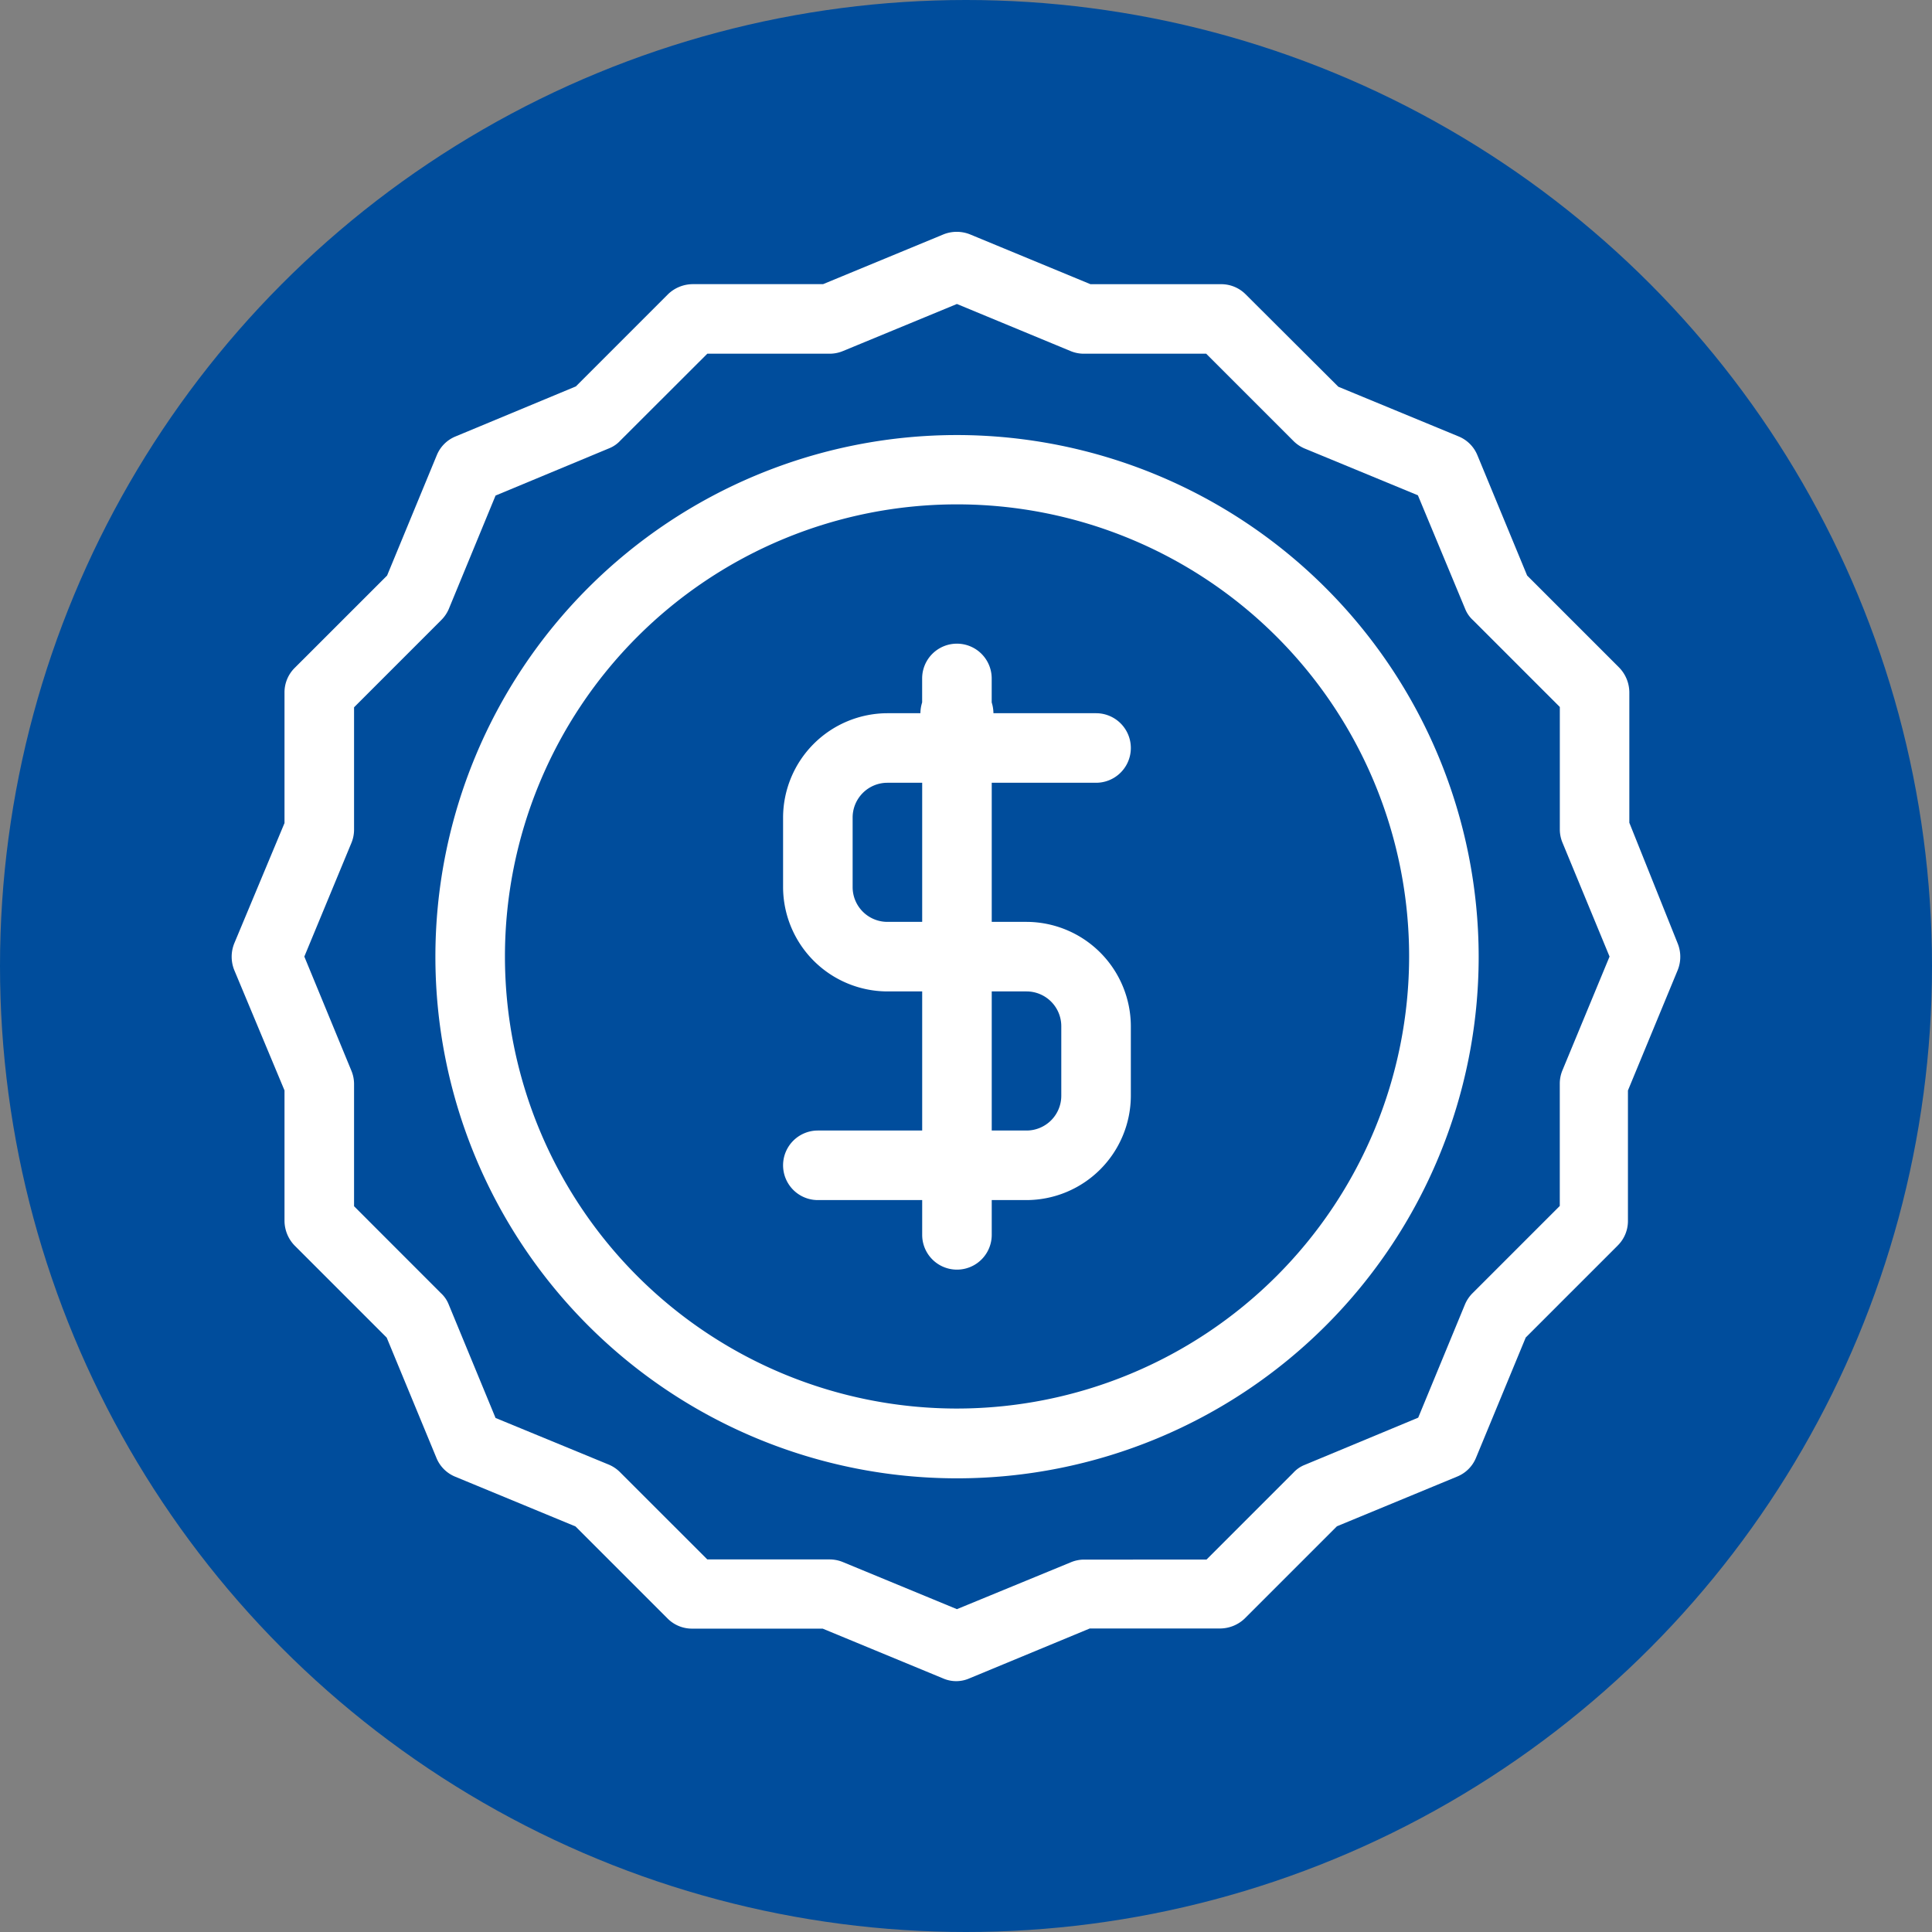
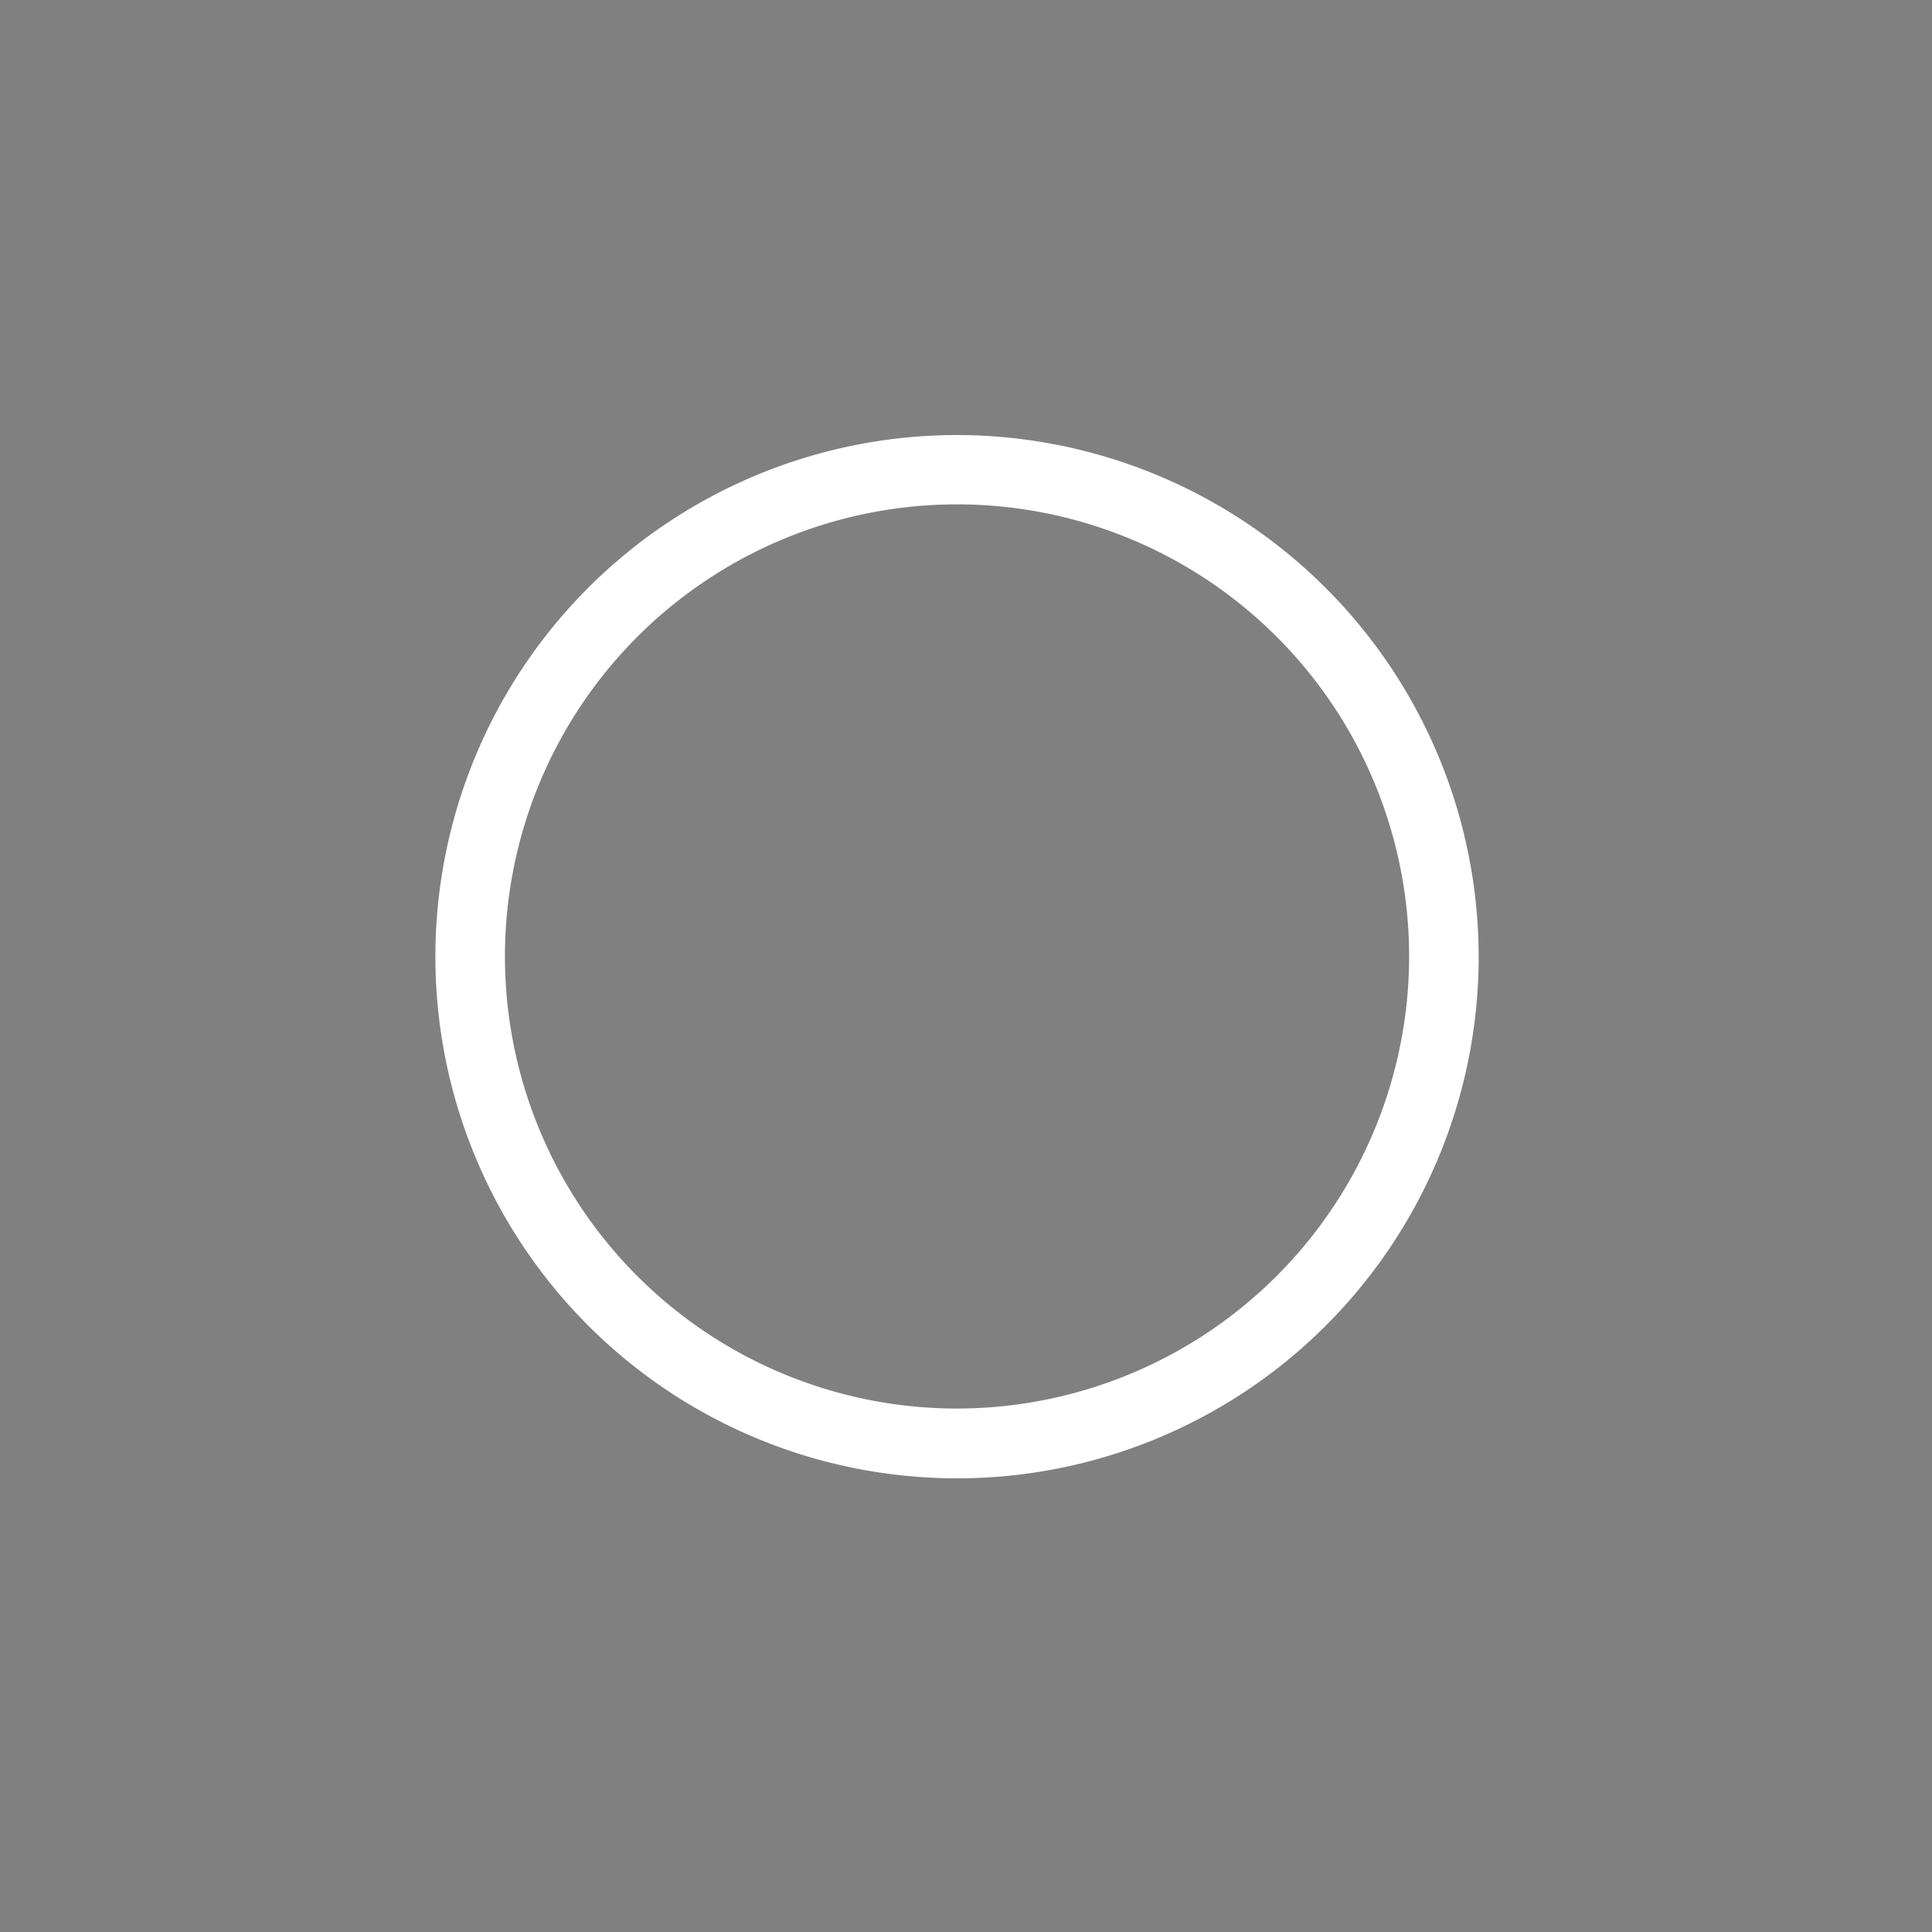
<svg xmlns="http://www.w3.org/2000/svg" width="50" height="50" viewBox="0 0 50 50">
  <rect x="0" y="0" width="50" height="50" fill="#808080" stroke="none" />
  <g id="Group_46" data-name="Group 46" transform="translate(-23 -384)">
-     <circle id="Ellipse_10" data-name="Ellipse 10" cx="25" cy="25" r="25" transform="translate(23 384)" fill="#004d9c" />
    <g id="Group_45" data-name="Group 45" transform="translate(25.855 386.845)">
-       <path id="Path_47" data-name="Path 47" d="M39.312,18.447V15.073a.929.929,0,0,0-.261-.639L36.667,12.05,35.38,8.936a.888.888,0,0,0-.486-.486L31.781,7.164l-2.4-2.393a.891.891,0,0,0-.639-.261H25.366L22.252,3.222a.923.923,0,0,0-.693,0L18.446,4.509H15.072a.929.929,0,0,0-.639.261L12.049,7.155,8.935,8.45a.888.888,0,0,0-.486.486L7.163,12.05,4.769,14.443a.891.891,0,0,0-.261.639v3.374l-1.3,3.113a.923.923,0,0,0,0,.693l1.3,3.113V28.75a.929.929,0,0,0,.261.639l2.384,2.384L8.44,34.886a.888.888,0,0,0,.486.486l3.113,1.287,2.384,2.384a.891.891,0,0,0,.639.261h3.374l3.113,1.287a.848.848,0,0,0,.684,0L25.348,39.3h3.374a.929.929,0,0,0,.639-.261l2.384-2.384,3.113-1.287a.888.888,0,0,0,.486-.486l1.287-3.113,2.384-2.384a.891.891,0,0,0,.261-.639V25.376l1.287-3.113a.923.923,0,0,0,0-.693Zm-1.728,6.4a.9.9,0,0,0-.072.342v3.176l-2.249,2.249a.914.914,0,0,0-.2.288l-1.215,2.942-2.942,1.224a.787.787,0,0,0-.288.2l-2.249,2.249H25.195a.9.9,0,0,0-.342.072L21.91,38.8l-2.942-1.215a.9.9,0,0,0-.342-.072H15.45L13.2,35.264a.914.914,0,0,0-.288-.2L9.97,33.852,8.755,30.909a.787.787,0,0,0-.2-.288L6.308,28.372V25.2a.9.9,0,0,0-.072-.342L5.021,21.911l1.215-2.933a.9.9,0,0,0,.072-.342V15.46L8.557,13.21a.914.914,0,0,0,.2-.288L9.97,9.98l2.942-1.224a.787.787,0,0,0,.288-.2L15.45,6.309h3.176a.9.9,0,0,0,.342-.072L21.91,5.022l2.933,1.215a.9.9,0,0,0,.342.072h3.176l2.249,2.249a.914.914,0,0,0,.288.2l2.942,1.215,1.224,2.942a.787.787,0,0,0,.2.288l2.249,2.249v3.176a.9.9,0,0,0,.072.342L38.8,21.911Z" fill="#fff" />
-       <path id="Path_48" data-name="Path 48" d="M27.1,18.6a.9.9,0,1,0,0-1.8H24.444a.953.953,0,0,0-.045-.279V15.9a.9.9,0,1,0-1.8,0v.621a.953.953,0,0,0-.045.279H21.7A2.707,2.707,0,0,0,19,19.5v1.8A2.707,2.707,0,0,0,21.7,24h.9v3.6H19.9a.9.9,0,1,0,0,1.8h2.7v.9a.9.9,0,1,0,1.8,0v-.9h.9A2.707,2.707,0,0,0,28,26.7V24.9a2.707,2.707,0,0,0-2.7-2.7h-.9V18.6Zm-4.5,3.6h-.9a.9.9,0,0,1-.9-.9V19.5a.9.9,0,0,1,.9-.9h.9ZM25.3,24a.9.9,0,0,1,.9.9v1.8a.9.9,0,0,1-.9.9h-.9V24Z" transform="translate(-1.589 -1.187)" fill="#fff" />
      <path id="Path_49" data-name="Path 49" d="M22.5,9a13.5,13.5,0,1,0,13.5,13.5A13.513,13.513,0,0,0,22.5,9Zm0,25.194a11.7,11.7,0,1,1,11.7-11.7A11.709,11.709,0,0,1,22.5,34.194Z" transform="translate(-0.587 -0.586)" fill="#fff" />
    </g>
  </g>
</svg>